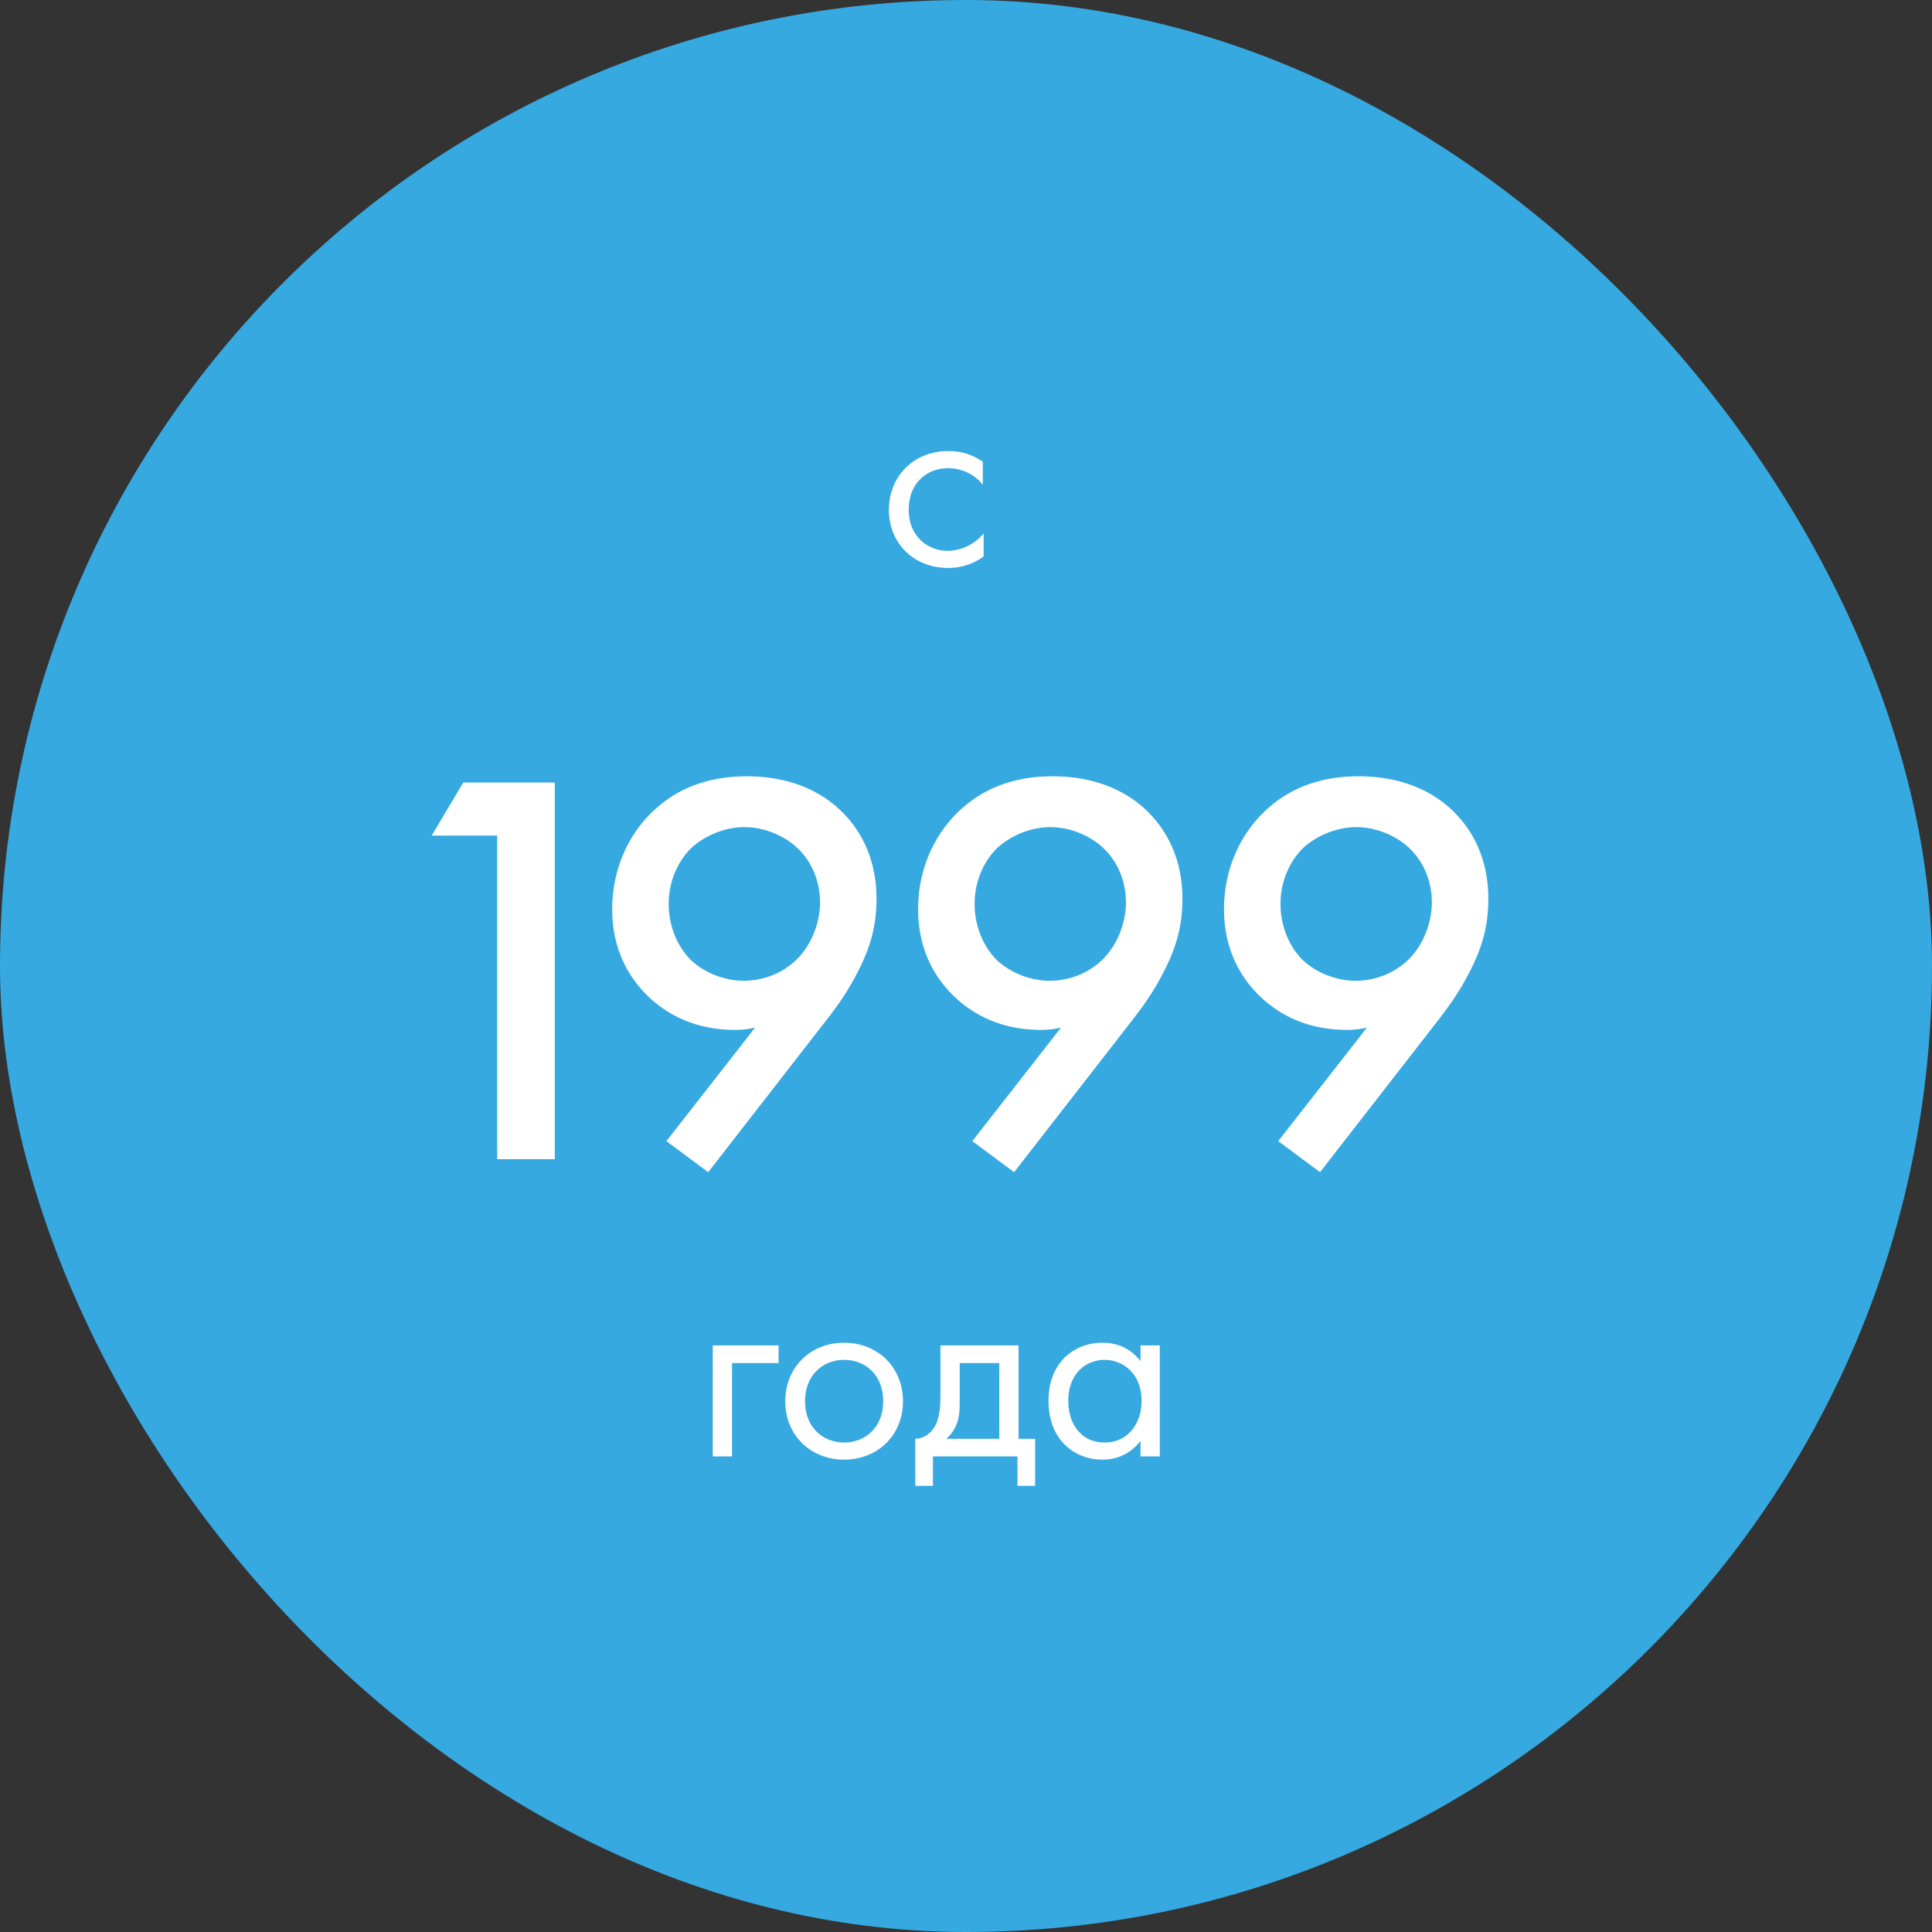
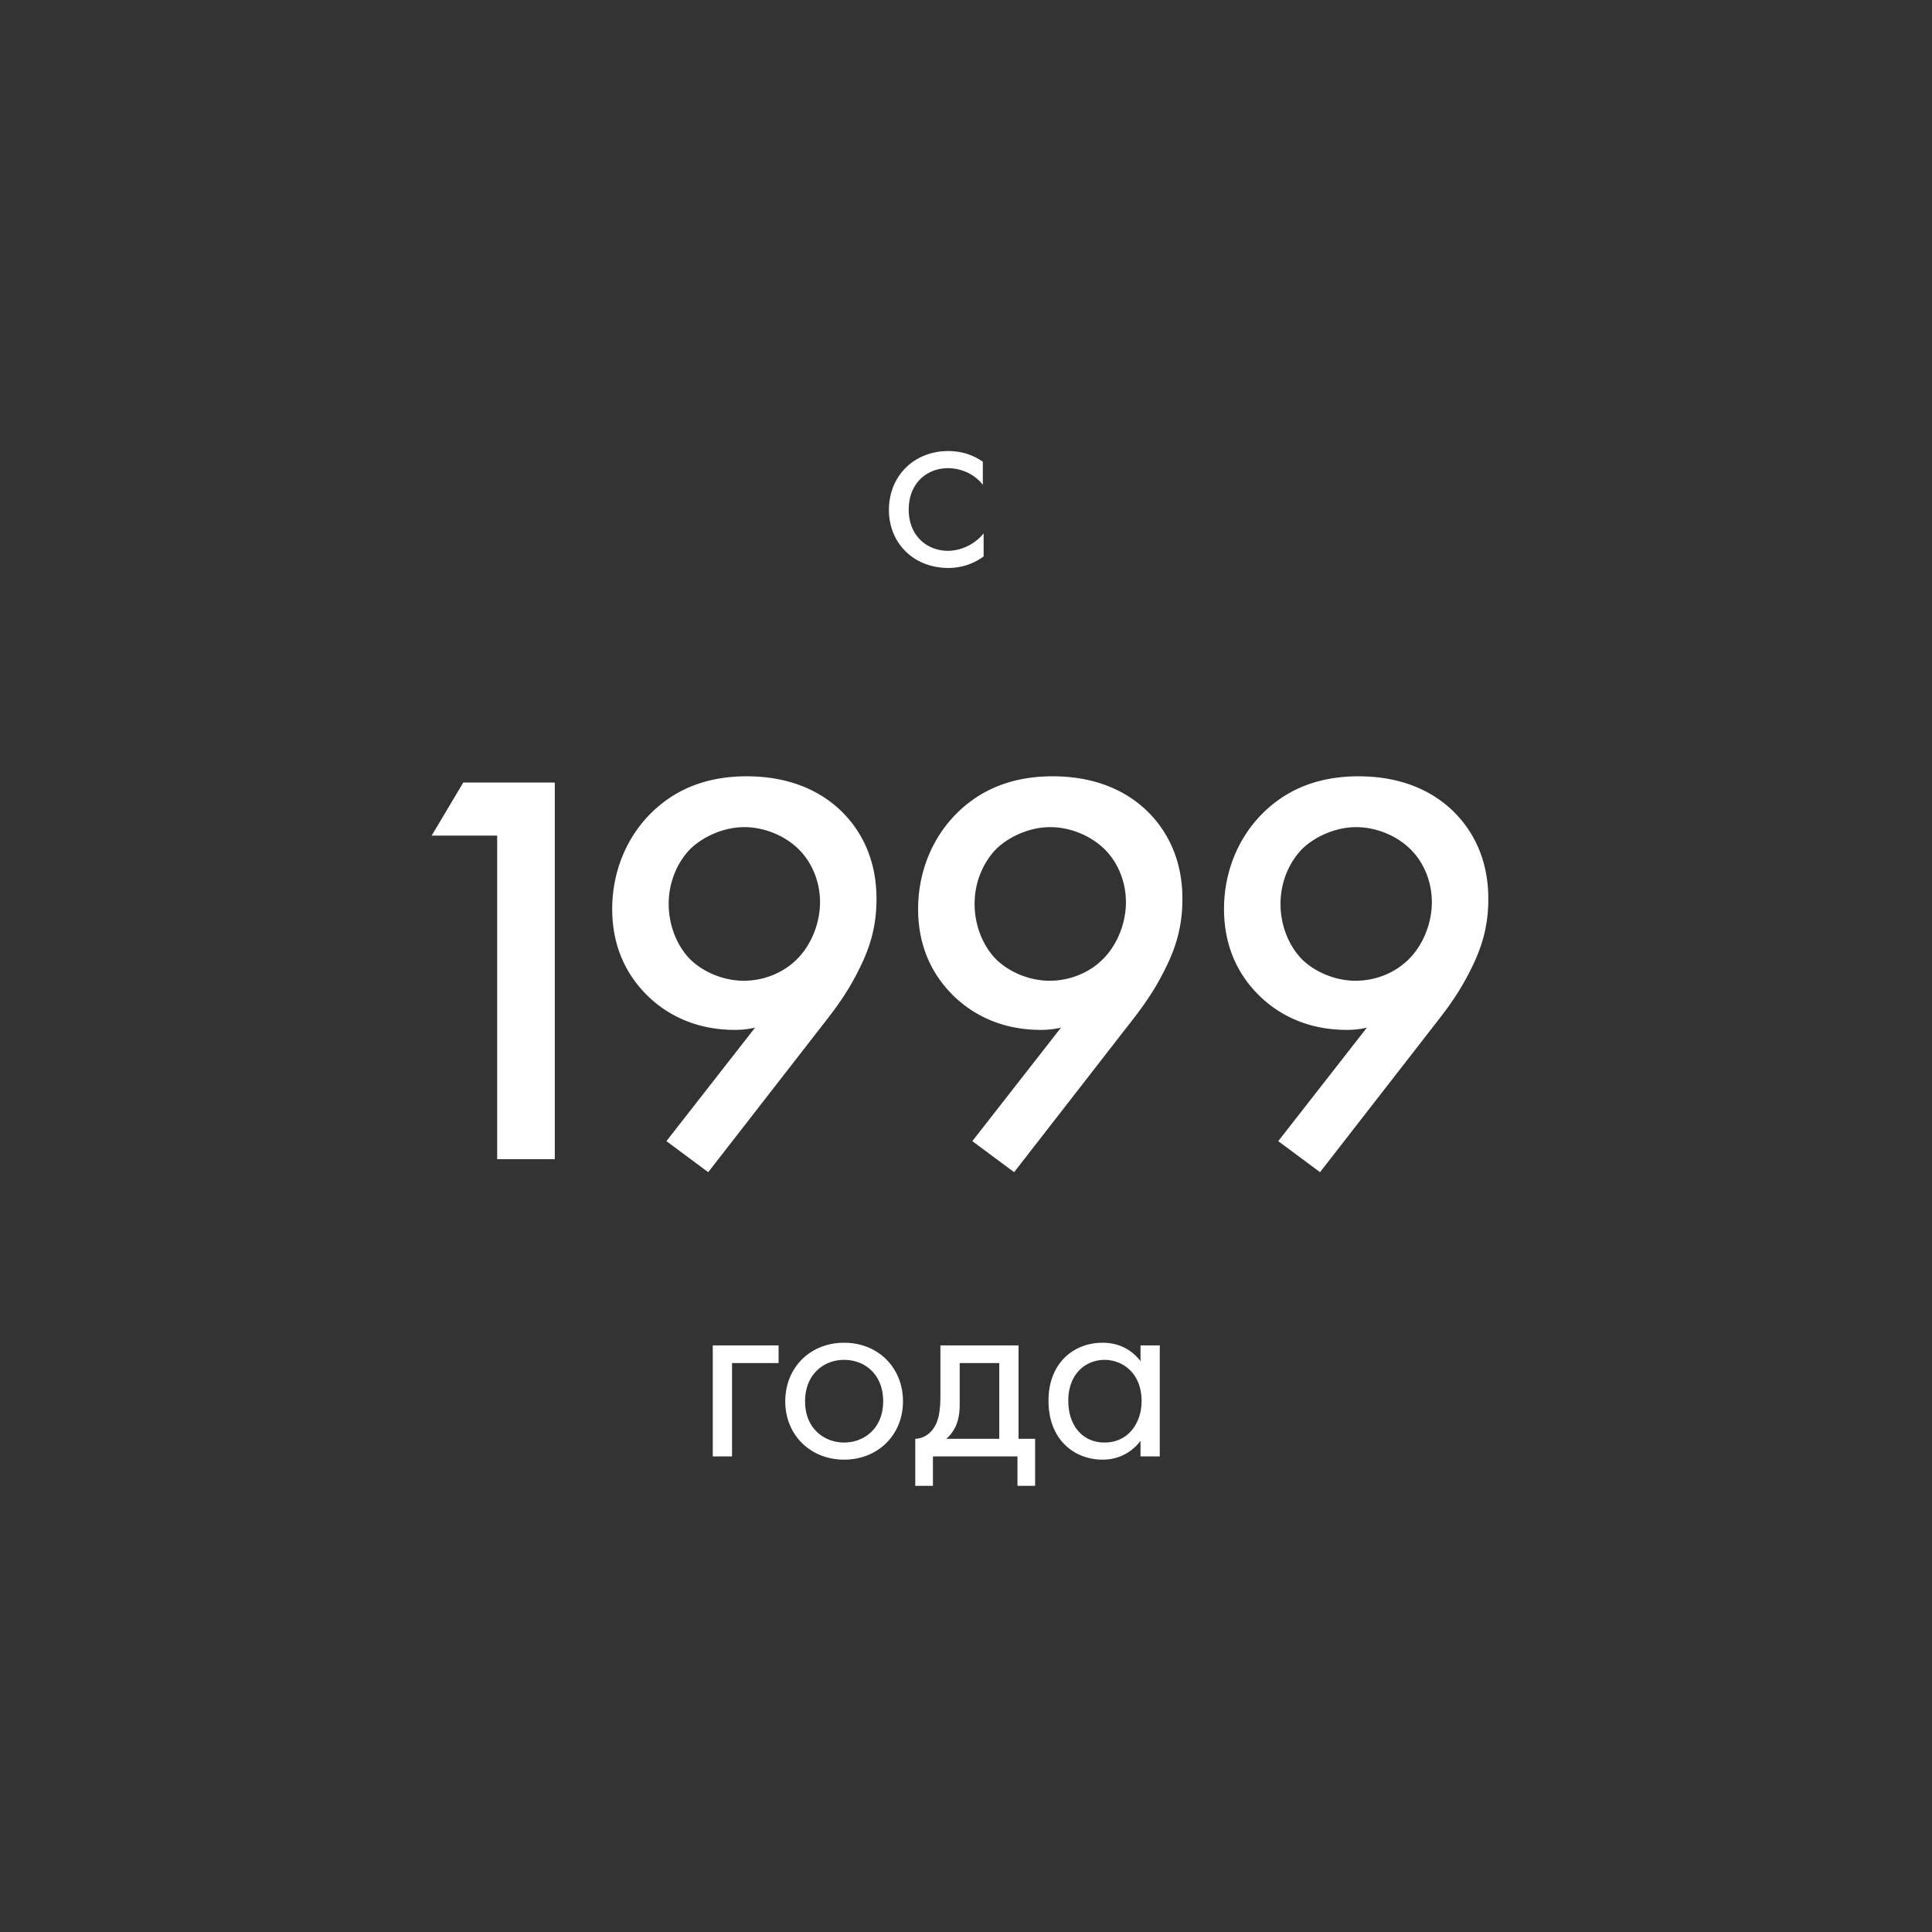
<svg xmlns="http://www.w3.org/2000/svg" width="130" height="130" viewBox="0 0 130 130">
  <rect x="0" y="0" width="130" height="130" fill="#333333" stroke="none" />
  <g fill="none" fill-rule="evenodd">
-     <rect width="130" height="130" fill="#36A9E1" rx="65" />
    <path fill="#FFF" d="M66.132 31.07v1.548c-.684-.864-1.674-1.116-2.34-1.116-1.386 0-2.646.972-2.646 2.79s1.296 2.772 2.628 2.772c.774 0 1.728-.342 2.412-1.17v1.548a3.99 3.99 0 0 1-2.376.774c-2.322 0-3.996-1.656-3.996-3.906 0-2.286 1.692-3.96 3.996-3.96 1.188 0 1.962.468 2.322.72zM47.961 98v-7.47h4.428v1.188h-3.132V98h-1.296zm8.838.216c-2.268 0-3.96-1.656-3.96-3.924s1.674-3.942 3.96-3.942 3.96 1.674 3.96 3.942c0 2.268-1.692 3.924-3.96 3.924zm0-6.714c-1.368 0-2.628.972-2.628 2.79 0 1.836 1.296 2.772 2.628 2.772 1.35 0 2.628-.954 2.628-2.772 0-1.836-1.26-2.79-2.628-2.79zm6.48-.972h5.256v6.282h1.116v3.168h-1.188V98h-5.688v1.98h-1.188v-3.168c.648-.018 1.134-.45 1.386-.972s.306-1.224.306-1.98v-3.33zm3.96 6.282v-5.094h-2.664v2.808c0 .864-.198 1.674-.9 2.286h3.564zm9.504-5.22V90.53h1.296V98h-1.296v-1.044c-.432.558-1.242 1.26-2.556 1.26-1.89 0-3.636-1.332-3.636-3.96 0-2.574 1.728-3.906 3.636-3.906 1.44 0 2.214.792 2.556 1.242zm-2.412-.09c-1.278 0-2.448.936-2.448 2.754 0 1.602.9 2.808 2.448 2.808 1.584 0 2.484-1.314 2.484-2.79 0-1.926-1.332-2.772-2.484-2.772zM33.454 78V56.226h-4.408l2.128-3.572h6.156V78h-3.876zm14.2.874l-2.812-2.09 5.966-7.638a5.804 5.804 0 0 1-1.368.152c-3.002 0-4.902-1.33-5.928-2.356-1.292-1.292-2.318-3.154-2.318-5.776 0-2.546.988-4.788 2.508-6.346 1.596-1.634 3.724-2.584 6.536-2.584 3.458 0 5.472 1.406 6.536 2.508 1.064 1.102 2.204 2.926 2.204 5.738 0 1.824-.418 3.268-1.216 4.826-.95 1.9-1.938 3.04-3.078 4.522l-7.03 9.044zm2.394-12.882c1.292 0 2.66-.494 3.648-1.52.95-.988 1.482-2.432 1.482-3.762 0-1.368-.532-2.698-1.482-3.61-.95-.912-2.318-1.444-3.61-1.444-1.406 0-2.774.646-3.61 1.444-.836.836-1.482 2.166-1.482 3.724 0 1.406.532 2.812 1.482 3.762.836.798 2.166 1.406 3.572 1.406zm18.19 12.882l-2.812-2.09 5.966-7.638a5.804 5.804 0 0 1-1.368.152c-3.002 0-4.902-1.33-5.928-2.356-1.292-1.292-2.318-3.154-2.318-5.776 0-2.546.988-4.788 2.508-6.346 1.596-1.634 3.724-2.584 6.536-2.584 3.458 0 5.472 1.406 6.536 2.508 1.064 1.102 2.204 2.926 2.204 5.738 0 1.824-.418 3.268-1.216 4.826-.95 1.9-1.938 3.04-3.078 4.522l-7.03 9.044zm2.394-12.882c1.292 0 2.66-.494 3.648-1.52.95-.988 1.482-2.432 1.482-3.762 0-1.368-.532-2.698-1.482-3.61-.95-.912-2.318-1.444-3.61-1.444-1.406 0-2.774.646-3.61 1.444-.836.836-1.482 2.166-1.482 3.724 0 1.406.532 2.812 1.482 3.762.836.798 2.166 1.406 3.572 1.406zm18.19 12.882l-2.812-2.09 5.966-7.638a5.804 5.804 0 0 1-1.368.152c-3.002 0-4.902-1.33-5.928-2.356-1.292-1.292-2.318-3.154-2.318-5.776 0-2.546.988-4.788 2.508-6.346 1.596-1.634 3.724-2.584 6.536-2.584 3.458 0 5.472 1.406 6.536 2.508 1.064 1.102 2.204 2.926 2.204 5.738 0 1.824-.418 3.268-1.216 4.826-.95 1.9-1.938 3.04-3.078 4.522l-7.03 9.044zm2.394-12.882c1.292 0 2.66-.494 3.648-1.52.95-.988 1.482-2.432 1.482-3.762 0-1.368-.532-2.698-1.482-3.61-.95-.912-2.318-1.444-3.61-1.444-1.406 0-2.774.646-3.61 1.444-.836.836-1.482 2.166-1.482 3.724 0 1.406.532 2.812 1.482 3.762.836.798 2.166 1.406 3.572 1.406z" />
  </g>
</svg>